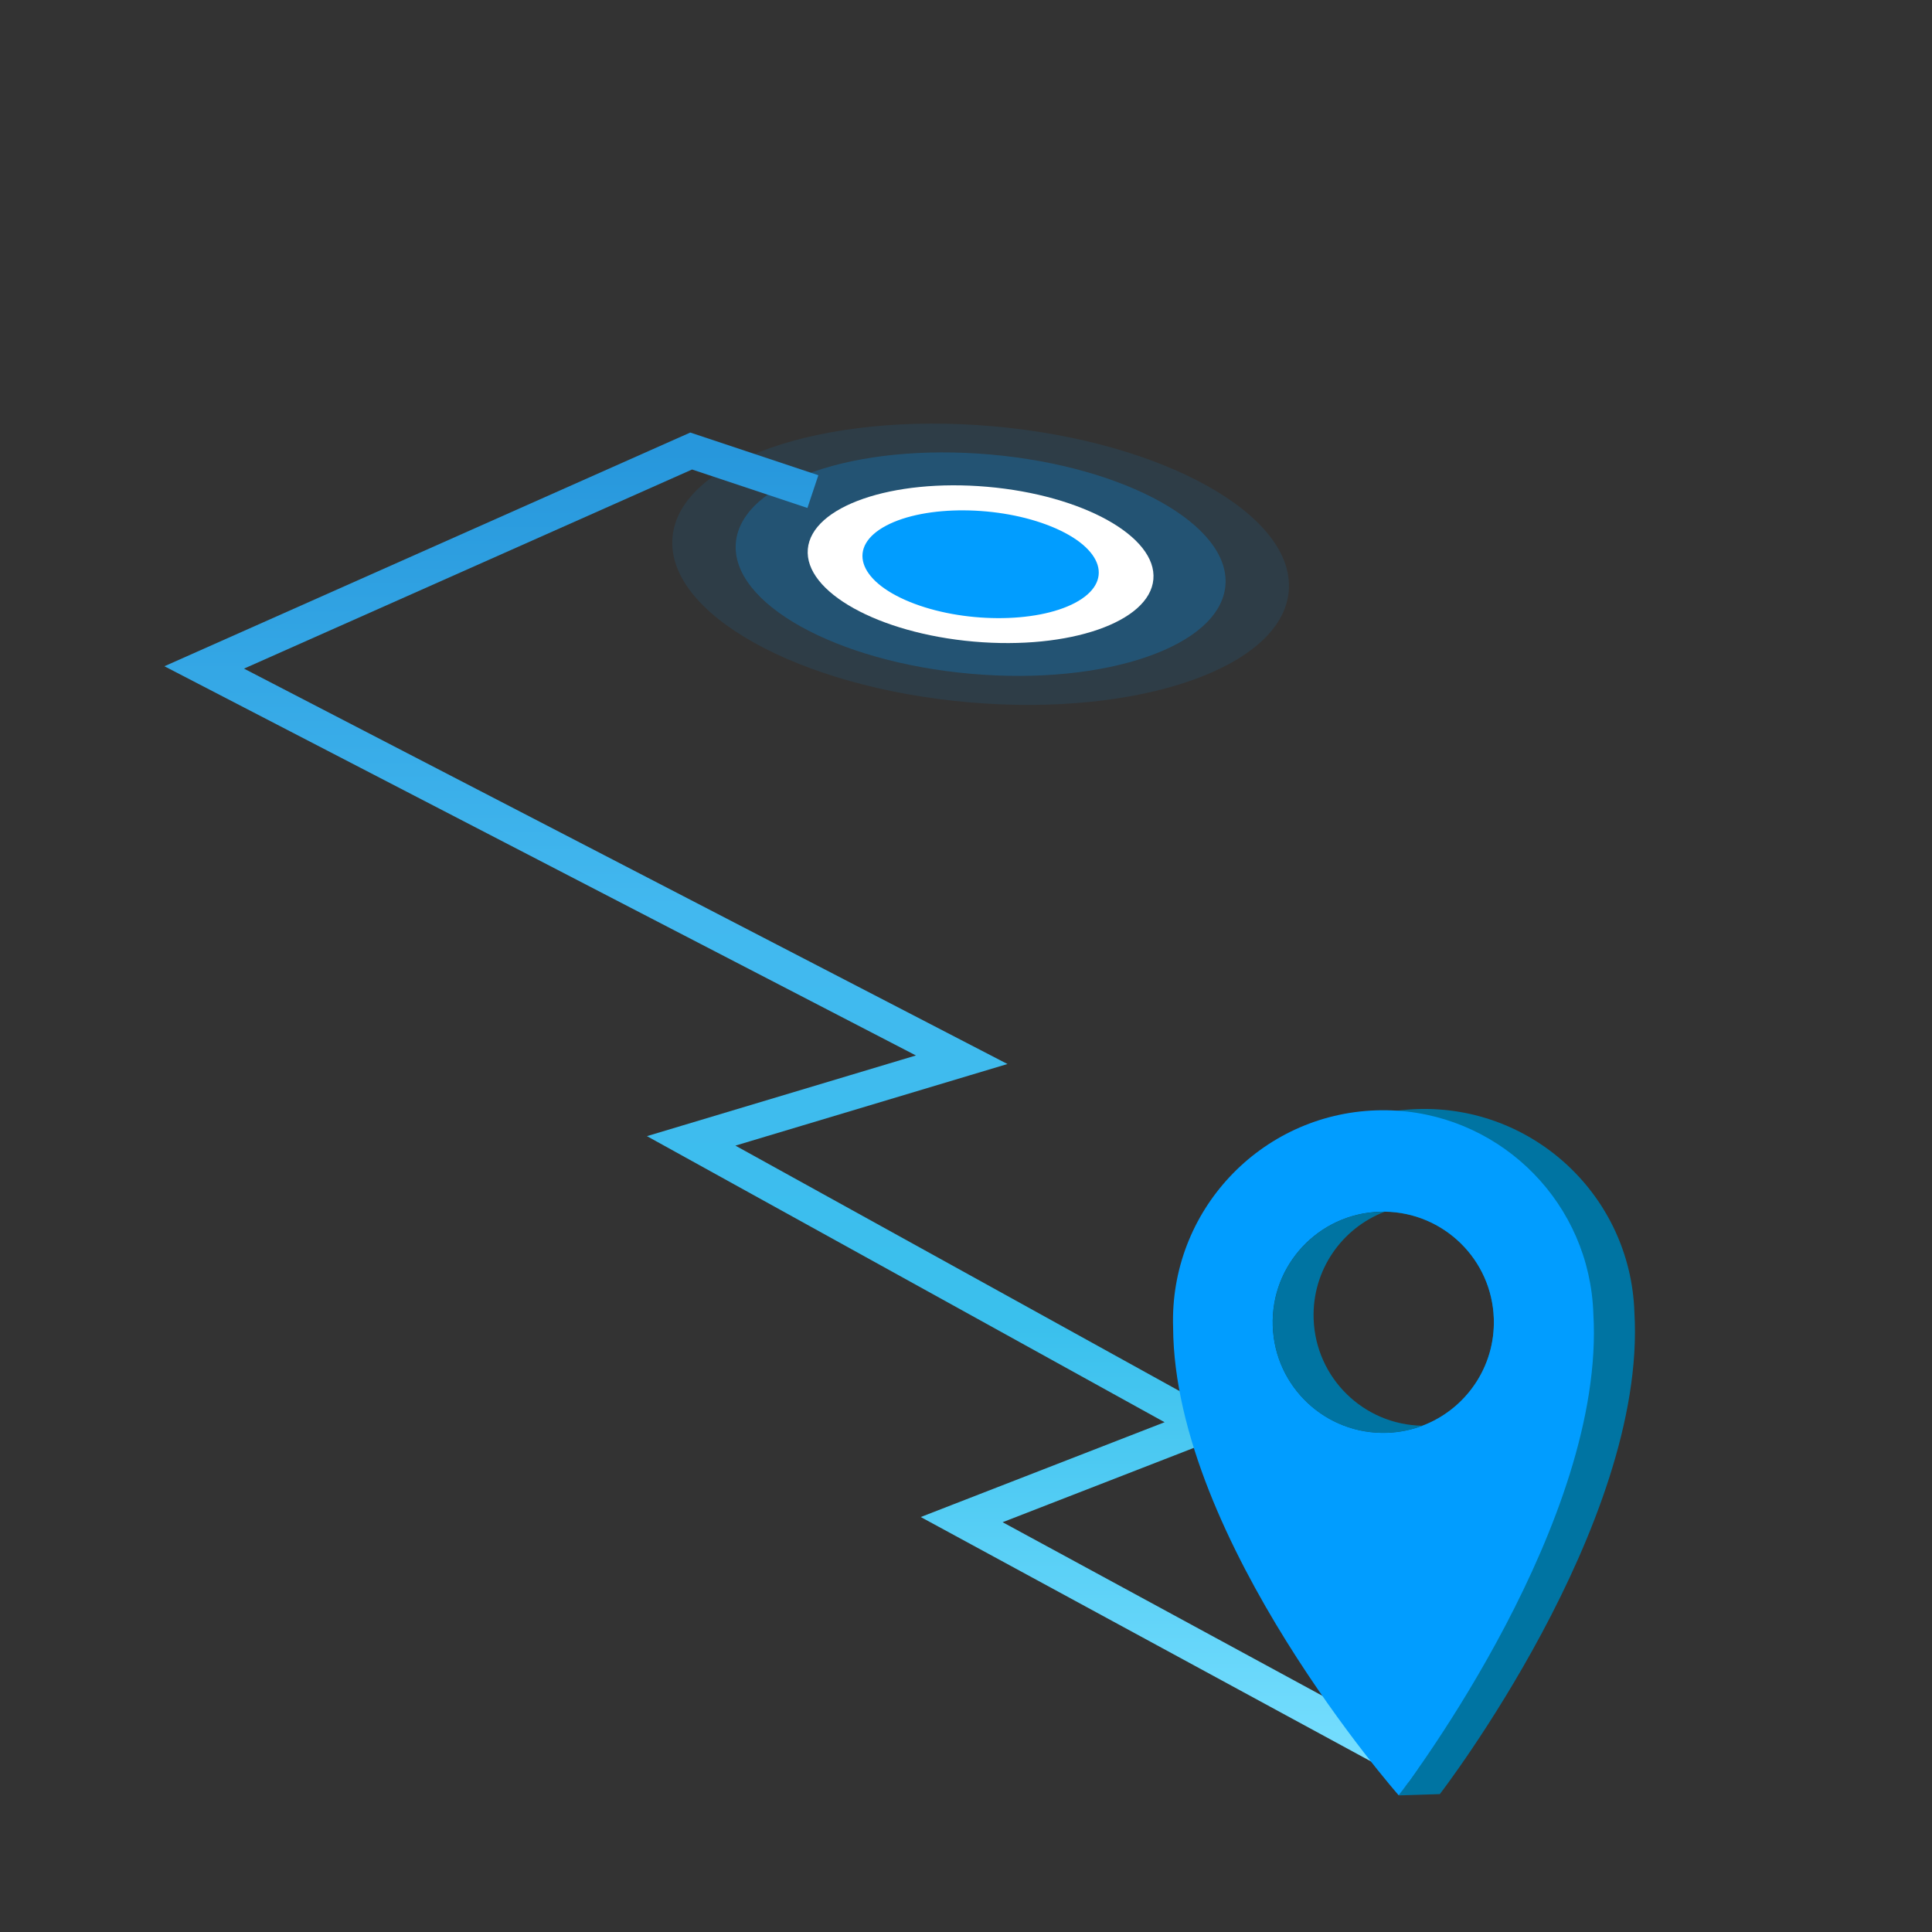
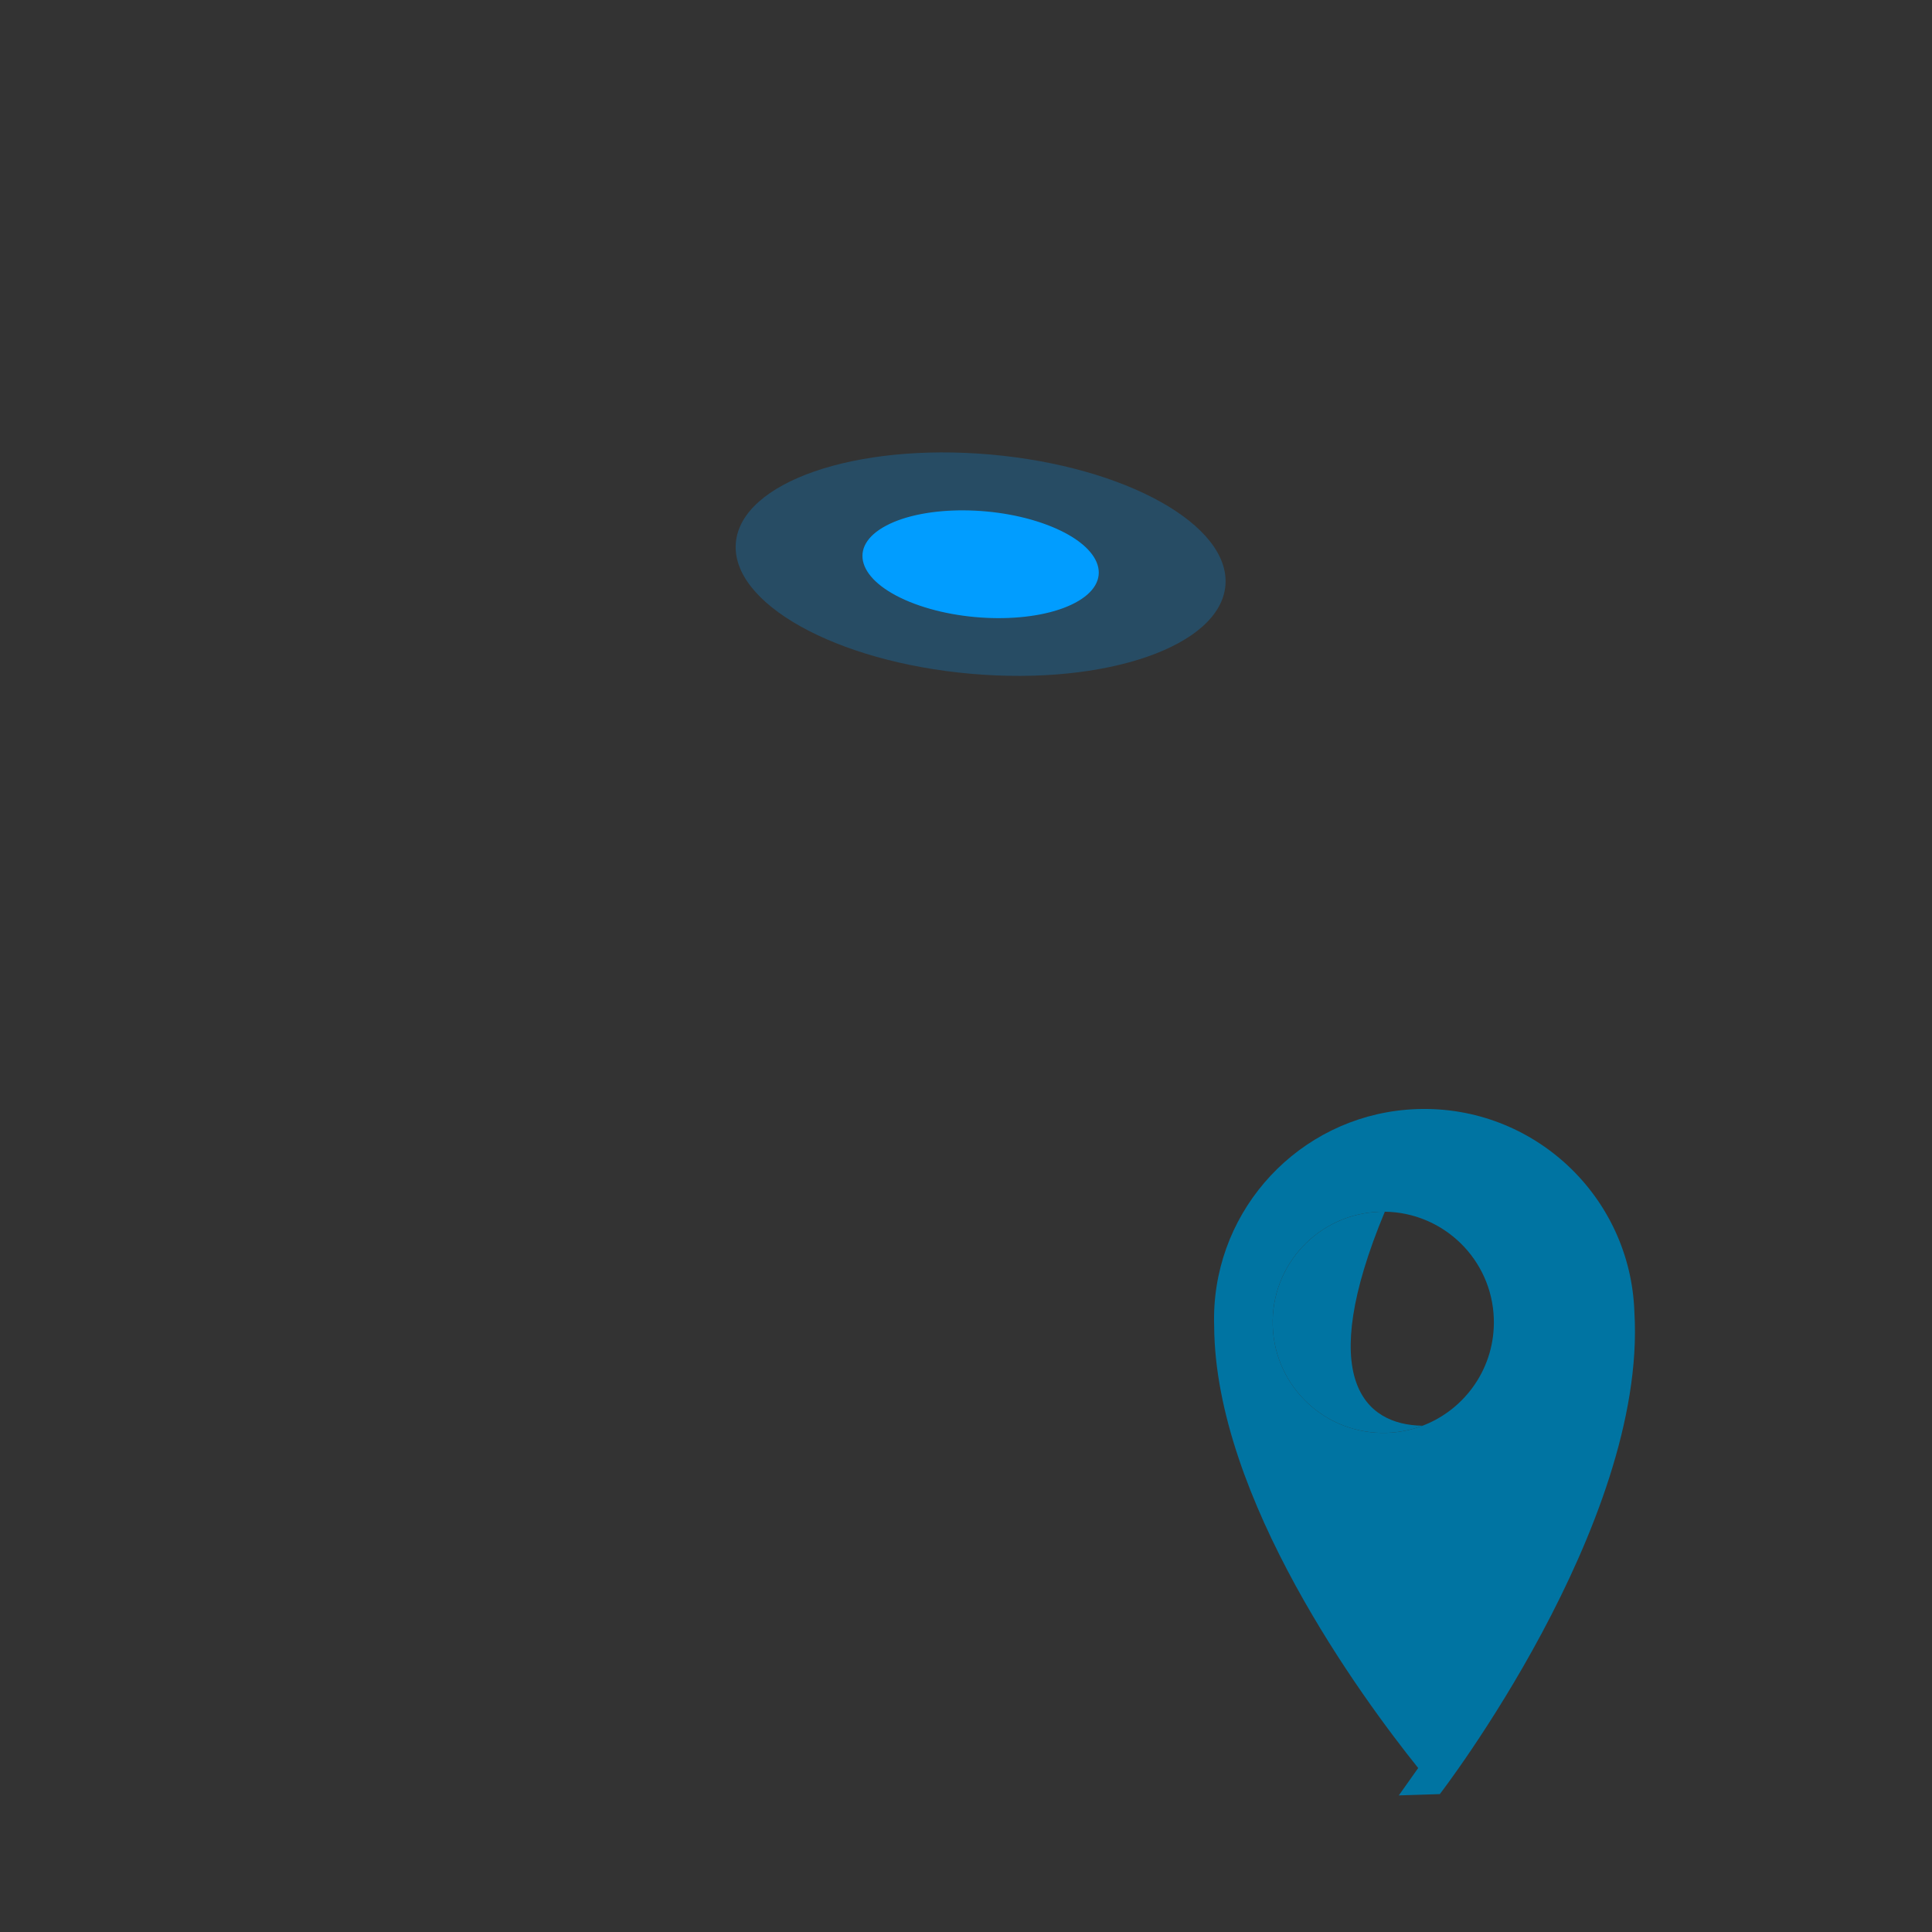
<svg xmlns="http://www.w3.org/2000/svg" width="56" height="56" viewBox="0 0 56 56" fill="none">
  <rect x="0" y="0" width="56" height="56" fill="#333333" stroke="none" />
  <g id="Mask group">
    <mask id="mask0_3443_26774" style="mask-type:alpha" maskUnits="userSpaceOnUse" x="0" y="0" width="56" height="56">
      <rect id="Rectangle 4731" x="0.5" y="0.5" width="55" height="55" rx="7.5" fill="white" stroke="#CDCDCD" />
    </mask>
    <g mask="url(#mask0_3443_26774)">
      <g id="Group 13856">
        <g id="Group">
-           <path id="Vector" opacity="0.1" d="M37.355 17.138C37.548 14.928 33.707 12.787 28.774 12.355C23.842 11.923 19.687 13.364 19.493 15.573C19.3 17.783 23.141 19.924 28.074 20.356C33.006 20.788 37.161 19.347 37.355 17.138Z" fill="#019DFF" />
          <path id="Vector_2" opacity="0.24" d="M35.519 16.974C35.672 15.218 32.62 13.517 28.702 13.174C24.784 12.831 21.483 13.976 21.329 15.731C21.176 17.486 24.227 19.187 28.146 19.53C32.064 19.874 35.365 18.729 35.519 16.974Z" fill="#019DFF" />
-           <path id="Vector_3" d="M33.431 16.792C33.54 15.553 31.386 14.352 28.62 14.11C25.854 13.868 23.524 14.676 23.415 15.915C23.307 17.154 25.461 18.355 28.227 18.597C30.992 18.839 33.323 18.031 33.431 16.792Z" fill="white" />
          <path id="Vector_4" d="M31.163 17.473C30.027 18.076 27.881 18.063 26.368 17.446C24.855 16.828 24.549 15.839 25.684 15.237C26.82 14.634 28.967 14.647 30.479 15.264C31.992 15.882 32.298 16.871 31.163 17.473Z" fill="#019DFF" />
        </g>
-         <path id="Vector 3645" d="M23.562 14.249L20.034 13.073L5.919 19.346L27.875 30.717L20.034 33.069L34.933 41.303L27.875 44.047L41.598 51.496" stroke="url(#paint0_linear_3443_26774)" />
        <g id="Group_2">
          <path id="Vector_5" d="M47.374 38.038C47.264 34.674 44.447 32.037 41.084 32.147C40.883 32.154 40.685 32.17 40.49 32.195C37.416 32.595 35.089 35.273 35.193 38.437C35.222 43.43 39.475 49.212 41.107 51.247L40.56 52.02C40.558 52.023 40.555 52.026 40.553 52.029C40.547 52.037 40.544 52.041 40.544 52.041L41.734 52.003C41.734 52.003 47.742 44.206 47.374 38.038ZM40.199 41.532C38.43 41.59 36.949 40.202 36.891 38.432C36.833 36.663 38.22 35.182 39.989 35.124C40.04 35.122 40.091 35.121 40.14 35.122C41.842 35.145 43.243 36.503 43.299 38.222C43.345 39.628 42.479 40.852 41.234 41.325C40.911 41.448 40.563 41.52 40.199 41.532Z" fill="#0074A2" />
-           <path id="Vector_6" d="M46.184 38.075C46.08 34.912 43.584 32.392 40.49 32.193C40.294 32.181 40.094 32.177 39.894 32.184C36.53 32.294 33.893 35.11 34.003 38.474C34.038 44.653 40.544 52.04 40.544 52.04C40.544 52.04 40.547 52.035 40.553 52.027C40.556 52.024 40.558 52.021 40.56 52.018C40.906 51.563 46.541 44.054 46.184 38.075ZM40.2 41.53C38.43 41.588 36.949 40.2 36.891 38.43C36.833 36.661 38.221 35.18 39.99 35.122C40.04 35.12 40.091 35.119 40.141 35.12C41.842 35.144 43.243 36.501 43.299 38.221C43.345 39.626 42.479 40.85 41.234 41.323C40.911 41.446 40.563 41.518 40.2 41.53Z" fill="#019DFF" />
-           <path id="Vector_7" d="M41.234 41.325C40.911 41.448 40.563 41.52 40.199 41.532C38.43 41.59 36.949 40.203 36.891 38.433C36.833 36.663 38.22 35.182 39.99 35.124C40.04 35.122 40.091 35.122 40.14 35.122C38.895 35.595 38.03 36.819 38.076 38.224C38.132 39.944 39.531 41.303 41.234 41.325Z" fill="#0074A2" />
+           <path id="Vector_7" d="M41.234 41.325C40.911 41.448 40.563 41.52 40.199 41.532C38.43 41.59 36.949 40.203 36.891 38.433C36.833 36.663 38.22 35.182 39.99 35.124C40.04 35.122 40.091 35.122 40.14 35.122C38.132 39.944 39.531 41.303 41.234 41.325Z" fill="#0074A2" />
        </g>
      </g>
    </g>
  </g>
  <defs>
    <linearGradient id="paint0_linear_3443_26774" x1="23.759" y1="13.073" x2="23.759" y2="51.496" gradientUnits="userSpaceOnUse">
      <stop stop-color="#2797DC" />
      <stop offset="0.345" stop-color="#42B8EF" />
      <stop offset="0.66" stop-color="#3AC0ED" />
      <stop offset="1" stop-color="#78DFFF" />
    </linearGradient>
  </defs>
</svg>